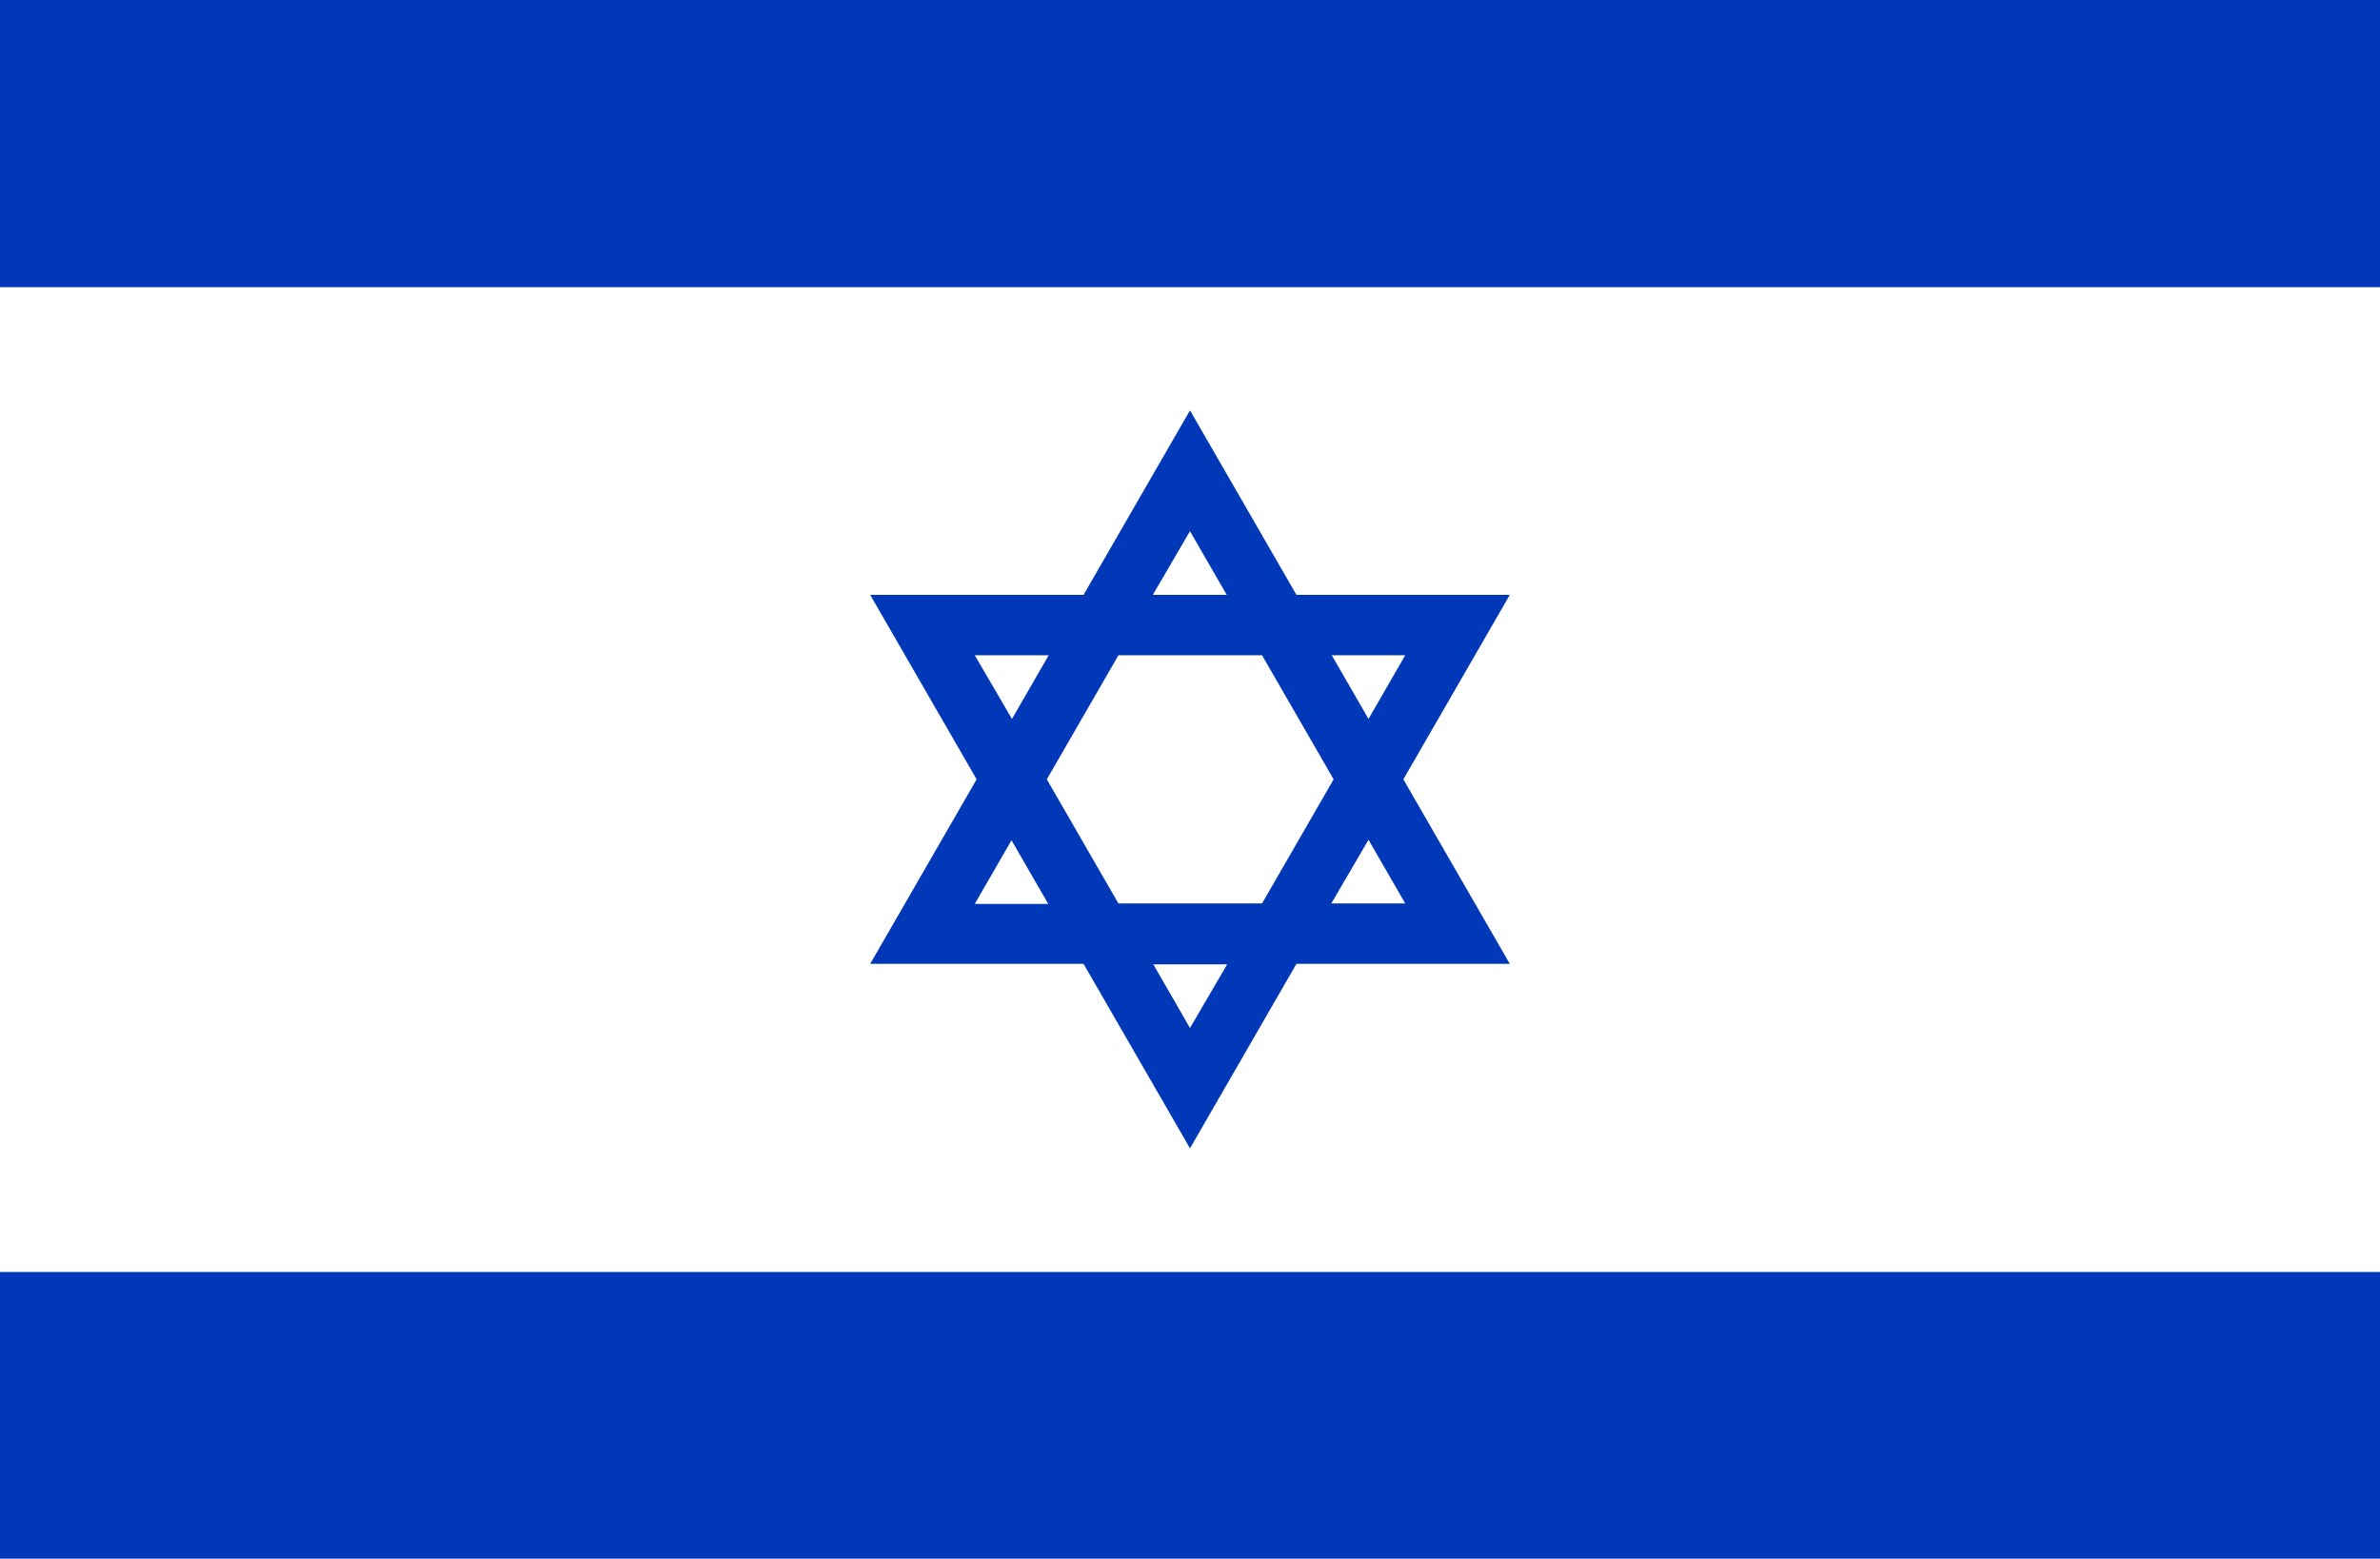
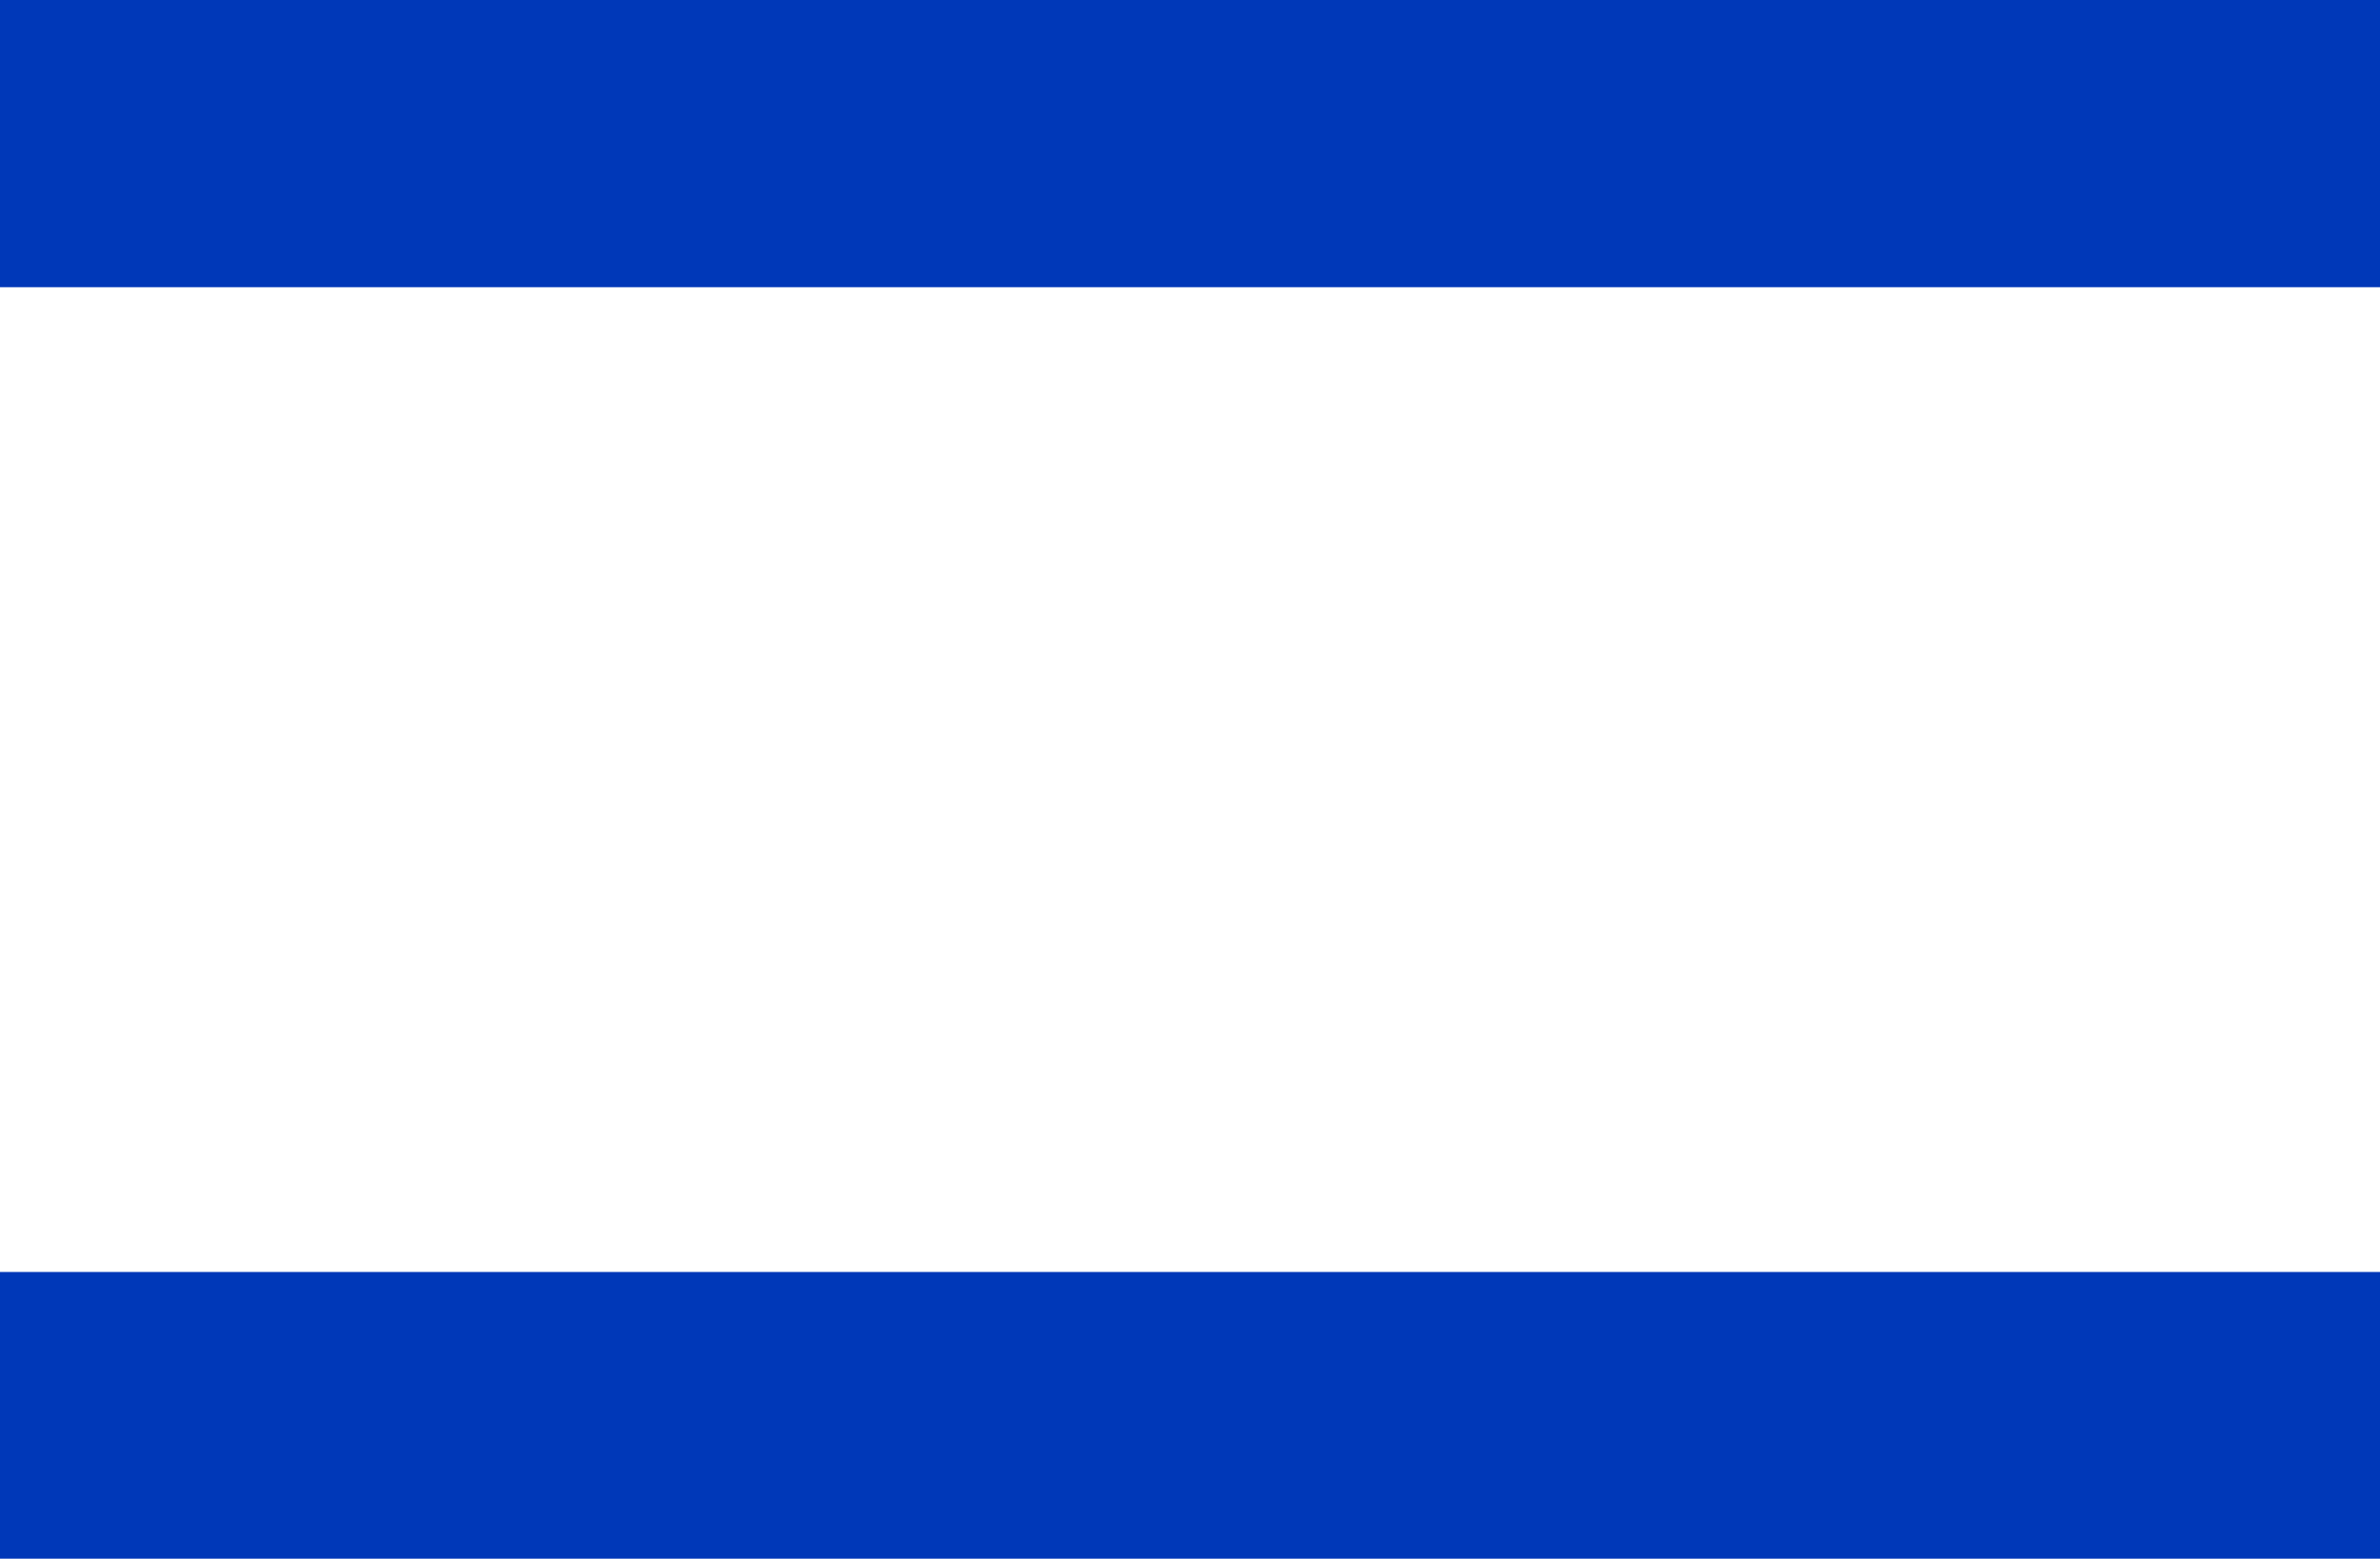
<svg xmlns="http://www.w3.org/2000/svg" version="1.1" id="Layer_1" x="0px" y="0px" viewBox="0 0 512 335.4" style="enable-background:new 0 0 512 335.4;" xml:space="preserve">
  <style type="text/css">
	.st0{fill:#0038B8;}
	.st1{fill:#FFFFFF;}
</style>
  <rect class="st0" width="512" height="335.4" />
  <rect y="61.8" class="st1" width="512" height="211.9" />
-   <path class="st0" d="M301.9,167.7l22.9-39.7h-45.9L256,88.3L233.1,128h-45.9l22.9,39.7l-22.9,39.7h45.9l22.9,39.7l22.9-39.7h45.9  L301.9,167.7z M302.3,141l-7.9,13.7l-7.9-13.7H302.3z M286.9,167.7l-15.4,26.7h-30.9l-15.4-26.7l15.4-26.7h30.9L286.9,167.7z   M256,114.3l7.9,13.7h-15.9L256,114.3z M209.7,141h15.9l-7.9,13.7L209.7,141z M209.7,194.5l7.9-13.7l7.9,13.7H209.7z M256,221.2  l-7.9-13.7h15.9L256,221.2z M294.4,180.7l7.9,13.7h-15.9L294.4,180.7z" />
</svg>